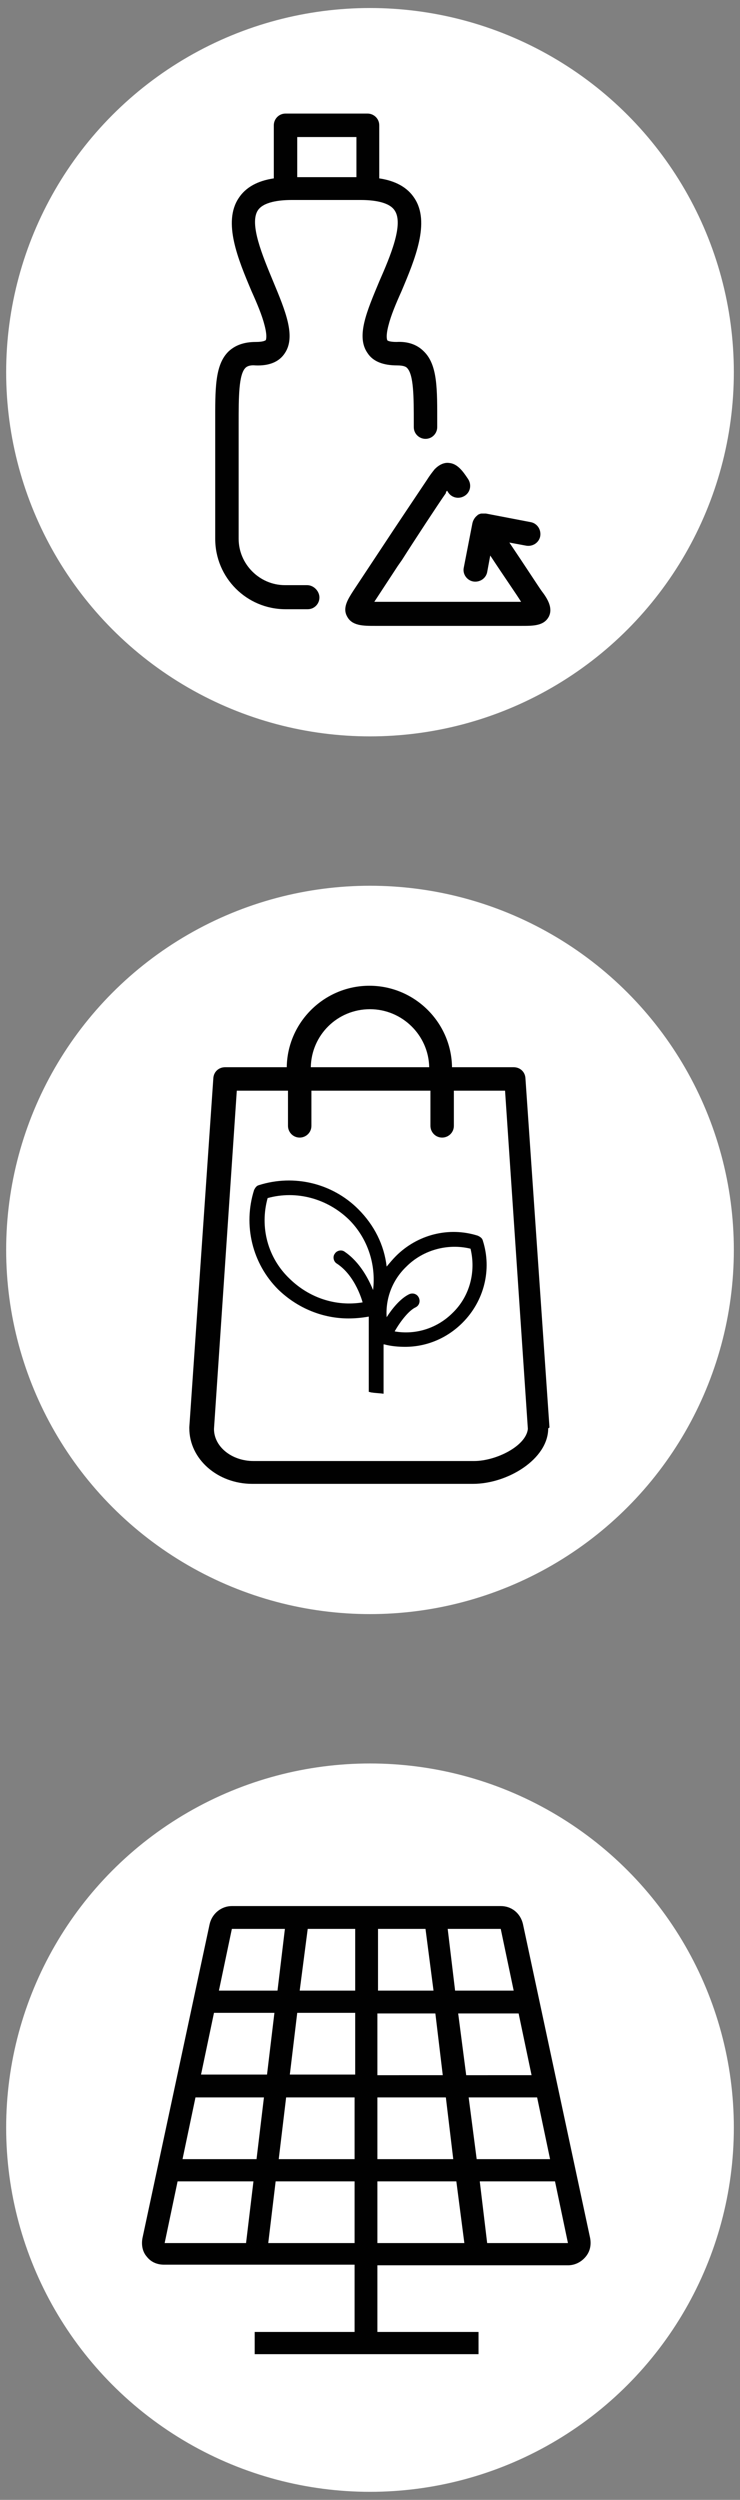
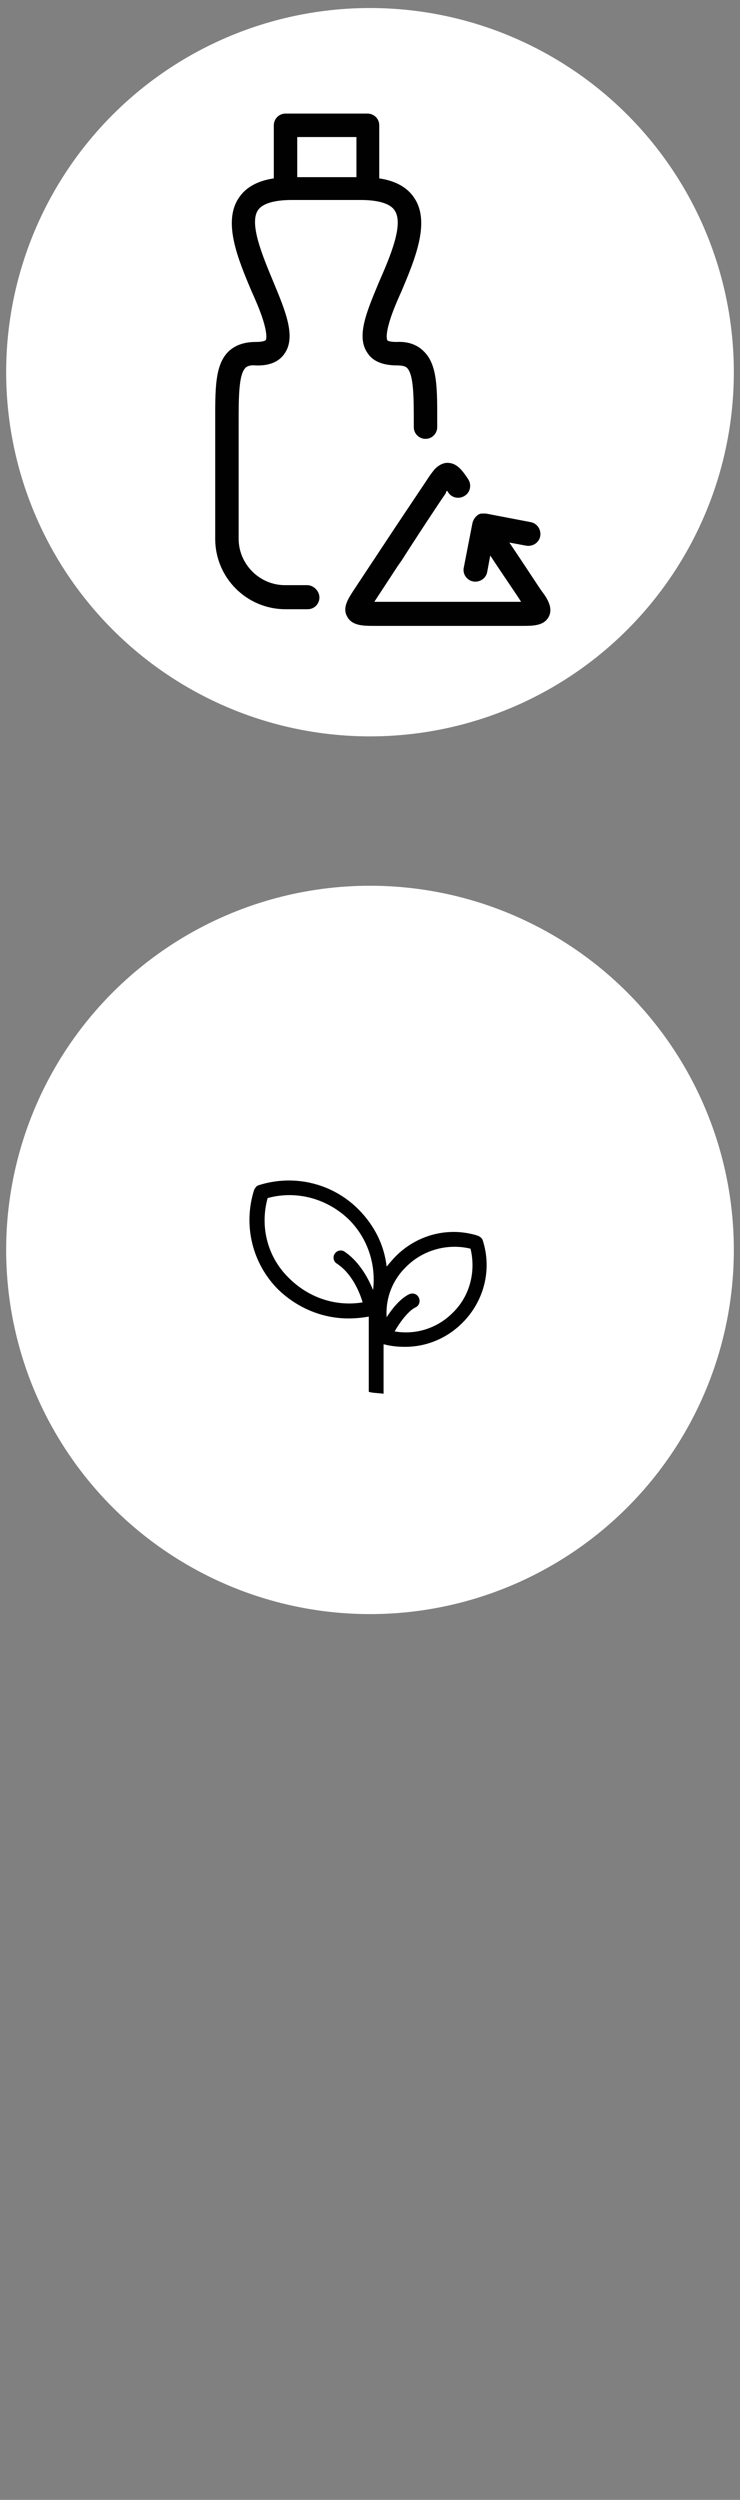
<svg xmlns="http://www.w3.org/2000/svg" version="1.0" id="Layer_1" x="0px" y="0px" width="120px" height="405px" viewBox="0 0 120 405" style="enable-background:new 0 0 120 405;" xml:space="preserve">
  <rect x="0" y="0" width="120" height="405" fill="#808080" stroke="none" />
  <style type="text/css">

	.st0{fill:#FFFFFF;}
	.st1{fill:#010101;}

</style>
  <g>
    <circle class="st0" cx="60" cy="60.3" r="59" />
    <circle class="st0" cx="60" cy="202.5" r="59" />
-     <circle class="st0" cx="60" cy="344.7" r="59" />
    <path class="st1" d="M49.8,94.8h-3.6c-4.1,0-7.5-3.4-7.5-7.5V70.7c0-0.7,0-1.5,0-2.1c0-4.2,0-7.9,1.1-9c0.1-0.1,0.5-0.5,1.6-0.4   c2.3,0.1,3.9-0.6,4.8-2c1.8-2.7,0.1-6.8-1.9-11.6c-1.7-4.1-3.9-9.3-2.5-11.5c0.9-1.4,3.5-1.7,5.5-1.7h11.2c2,0,4.6,0.3,5.5,1.7   c1.5,2.2-0.7,7.4-2.5,11.5c-2,4.8-3.8,8.9-1.9,11.6c0.9,1.4,2.6,2,4.8,2c1.2,0,1.5,0.3,1.6,0.4c1.1,1.1,1.1,4.7,1.1,9l0,0.6   c0,1.1,0.9,1.9,1.9,1.9c0,0,0,0,0,0c1.1,0,1.9-0.9,1.9-1.9l0-0.6c0-5.5,0.1-9.5-2.2-11.7c-1.1-1.1-2.6-1.6-4.4-1.5   c-1.1,0-1.5-0.2-1.5-0.3c0,0-0.3-0.5,0.2-2.4c0.4-1.6,1.2-3.5,2.1-5.5c2.2-5.2,4.7-11.2,2.1-15.1c-1.1-1.7-3-2.8-5.7-3.2v-8.6   c0-1.1-0.9-1.9-1.9-1.9H46.3c-1.1,0-1.9,0.9-1.9,1.9v8.6c-2.7,0.4-4.6,1.5-5.7,3.2c-2.6,3.9-0.1,9.9,2.1,15.1   c0.9,2,1.7,3.9,2.1,5.5c0.5,1.9,0.2,2.4,0.2,2.4c-0.1,0.1-0.5,0.3-1.6,0.3c-1.9,0-3.3,0.5-4.4,1.5c-2.3,2.2-2.2,6.2-2.2,11.7   c0,0.7,0,1.4,0,2.1v16.6c0,6.3,5.1,11.4,11.4,11.4h3.6c1.1,0,1.9-0.9,1.9-1.9S50.9,94.8,49.8,94.8z M48.2,22.2h9.6v6.5h-9.6V22.2z    M89,99.9c-0.8,1.5-2.5,1.5-4.4,1.5h-8.5c0,0-0.1,0-0.1,0c-1.3,0-4.4,0-7.5,0c-3.2,0-6.4,0-7.7,0c-1.9,0-3.7,0-4.5-1.5   c-0.8-1.4,0.1-2.8,1-4.2l4.7-7.1c1.9-2.9,6-9,7.2-10.8c0.5-0.8,0.9-1.3,1.3-1.8c0.7-0.7,1.5-1.1,2.3-1c1.4,0.1,2.3,1.4,3.1,2.6   c0.6,0.9,0.4,2.1-0.5,2.7c-0.9,0.6-2.1,0.4-2.7-0.5c-0.1-0.1-0.1-0.2-0.2-0.3c-0.1,0.1-0.2,0.2-0.2,0.4c-1.2,1.7-5.2,7.8-7.1,10.8   l-0.7,1c0,0,0,0,0,0l0,0l0,0l0,0l-3.8,5.8c0,0,0.1,0,0.1,0c2.5,0,12.1,0,15,0c0,0,0.1,0,0.1,0h8.6c-0.6-1-2.7-4-5-7.5L79,92.7   c-0.2,1-1.2,1.7-2.3,1.5C75.7,94,75,93,75.2,92l1.4-7.2c0.1-0.5,0.4-1,0.8-1.3c0,0,0.1-0.1,0.1-0.1l0,0v0c0.2-0.1,0.4-0.2,0.6-0.2   c0.2,0,0.5,0,0.7,0l7.3,1.4c1,0.2,1.7,1.2,1.5,2.3c-0.2,1-1.2,1.7-2.3,1.5l-2.7-0.5c2.5,3.7,4.7,7.1,5.2,7.8   C88.8,97,89.7,98.5,89,99.9z" />
    <g>
      <g>
-         <path class="st1" d="M89.1,231.2l-3.9-56.6c-0.1-1-0.9-1.7-1.9-1.7h-10c-0.1-7.3-6.1-13.2-13.4-13.2c-7.3,0-13.3,5.9-13.4,13.2     h-10c-1,0-1.8,0.7-1.9,1.7l-3.9,56.6c0,0.1,0,0.1,0,0.2c0,5,4.6,9,10.2,9h35.8c5.6,0,12.2-4,12.2-9     C89.1,231.3,89.1,231.3,89.1,231.2z M60,163.5c5.2,0,9.5,4.2,9.6,9.4H50.4C50.5,167.7,54.7,163.5,60,163.5z M76.9,236.7H41.1     c-3.5,0-6.4-2.3-6.4-5.2l3.7-54.8h8.3v5.7c0,1,0.8,1.9,1.9,1.9c1,0,1.9-0.8,1.9-1.9v-5.7h19.3v5.7c0,1,0.8,1.9,1.9,1.9     c1,0,1.9-0.8,1.9-1.9v-5.7h8.3l3.7,54.8C85.3,234.3,80.4,236.7,76.9,236.7z" />
-       </g>
+         </g>
      <g>
        <g>
          <path class="st1" d="M56.5,213.6c1.1,0,2.2-0.1,3.3-0.3v12.2c0.2,0,0.3,0.1,0.5,0.1c0.6,0.1,1.2,0.1,1.9,0.2v-8c0,0,0.1,0,0.1,0      c1.1,0.3,2.3,0.4,3.4,0.4c3.5,0,6.8-1.4,9.3-3.9c3.5-3.5,4.8-8.6,3.3-13.3c-0.1-0.4-0.4-0.6-0.8-0.8c-4.7-1.5-9.8-0.2-13.3,3.3      c-0.5,0.5-1,1.1-1.5,1.7c-0.4-3.5-2-6.7-4.6-9.3c-4.2-4.2-10.4-5.7-16.1-3.9c-0.4,0.1-0.6,0.4-0.8,0.8      c-1.8,5.7-0.3,11.9,3.9,16.1C48.3,212,52.4,213.6,56.5,213.6z M65.9,205.2c2.7-2.7,6.7-3.8,10.4-2.9c0.9,3.7-0.1,7.7-2.9,10.4      c-2.5,2.5-6,3.6-9.4,3c0.9-1.6,2.3-3.4,3.4-3.9c0.6-0.3,0.8-1,0.5-1.6c-0.3-0.6-1-0.8-1.6-0.5c-1.4,0.7-2.7,2.3-3.6,3.7      C62.5,210.4,63.6,207.4,65.9,205.2z M43.4,194.1c4.7-1.3,9.7,0.1,13.2,3.5c3,3,4.4,7.2,3.9,11.4c-0.7-1.7-2.1-4.5-4.6-6.2      c-0.5-0.4-1.3-0.2-1.6,0.3c-0.4,0.5-0.2,1.3,0.3,1.6c3.1,2,4.2,6.3,4.2,6.3c0,0,0,0,0,0c-4.3,0.7-8.6-0.7-11.8-3.8      C43.4,203.8,42.1,198.8,43.4,194.1z" />
        </g>
      </g>
    </g>
    <g>
      <g>
-         <path class="st1" d="M95.7,362.6l-10.9-50.9c-0.4-1.7-1.8-2.9-3.6-2.9H37.6c-1.7,0-3.2,1.2-3.6,2.9l-10.9,50.9     c-0.2,1.1,0,2.2,0.7,3c0.7,0.9,1.7,1.3,2.8,1.3h30.9v10.9H41.3v3.6h36.3v-3.6H61.2V367h30.9c1.1,0,2.1-0.5,2.8-1.3     C95.7,364.8,95.9,363.7,95.7,362.6z M37.6,312.5h8.6l-1.2,10h-9.5L37.6,312.5z M39.9,363.4H26.7l2.1-10h12.3L39.9,363.4z      M41.6,349.8H29.6l2.1-10h11.1L41.6,349.8z M32.6,336.1l2.1-10h9.8l-1.2,10H32.6z M57.6,363.4H43.5l1.2-10h12.8V363.4L57.6,363.4     z M57.6,349.8H45.2l1.2-10h11.1V349.8z M57.6,336.1H47l1.2-10h9.4V336.1L57.6,336.1z M57.6,322.5h-9l1.3-10h7.7V322.5z      M81.2,312.5l2.1,10h-9.5l-1.2-10H81.2z M61.2,312.5H69l1.3,10h-9V312.5L61.2,312.5z M61.2,326.2h9.4l1.2,10H61.2V326.2     L61.2,326.2z M61.2,339.8h11.1l1.2,10H61.2V339.8z M61.2,363.4v-10h12.8l1.3,10H61.2z M74.3,326.2h9.8l2.1,10H75.6L74.3,326.2z      M76,339.8h11.1l2.1,10H77.3L76,339.8z M79,363.4l-1.2-10H90l2.1,10H79z" />
-       </g>
+         </g>
    </g>
  </g>
</svg>